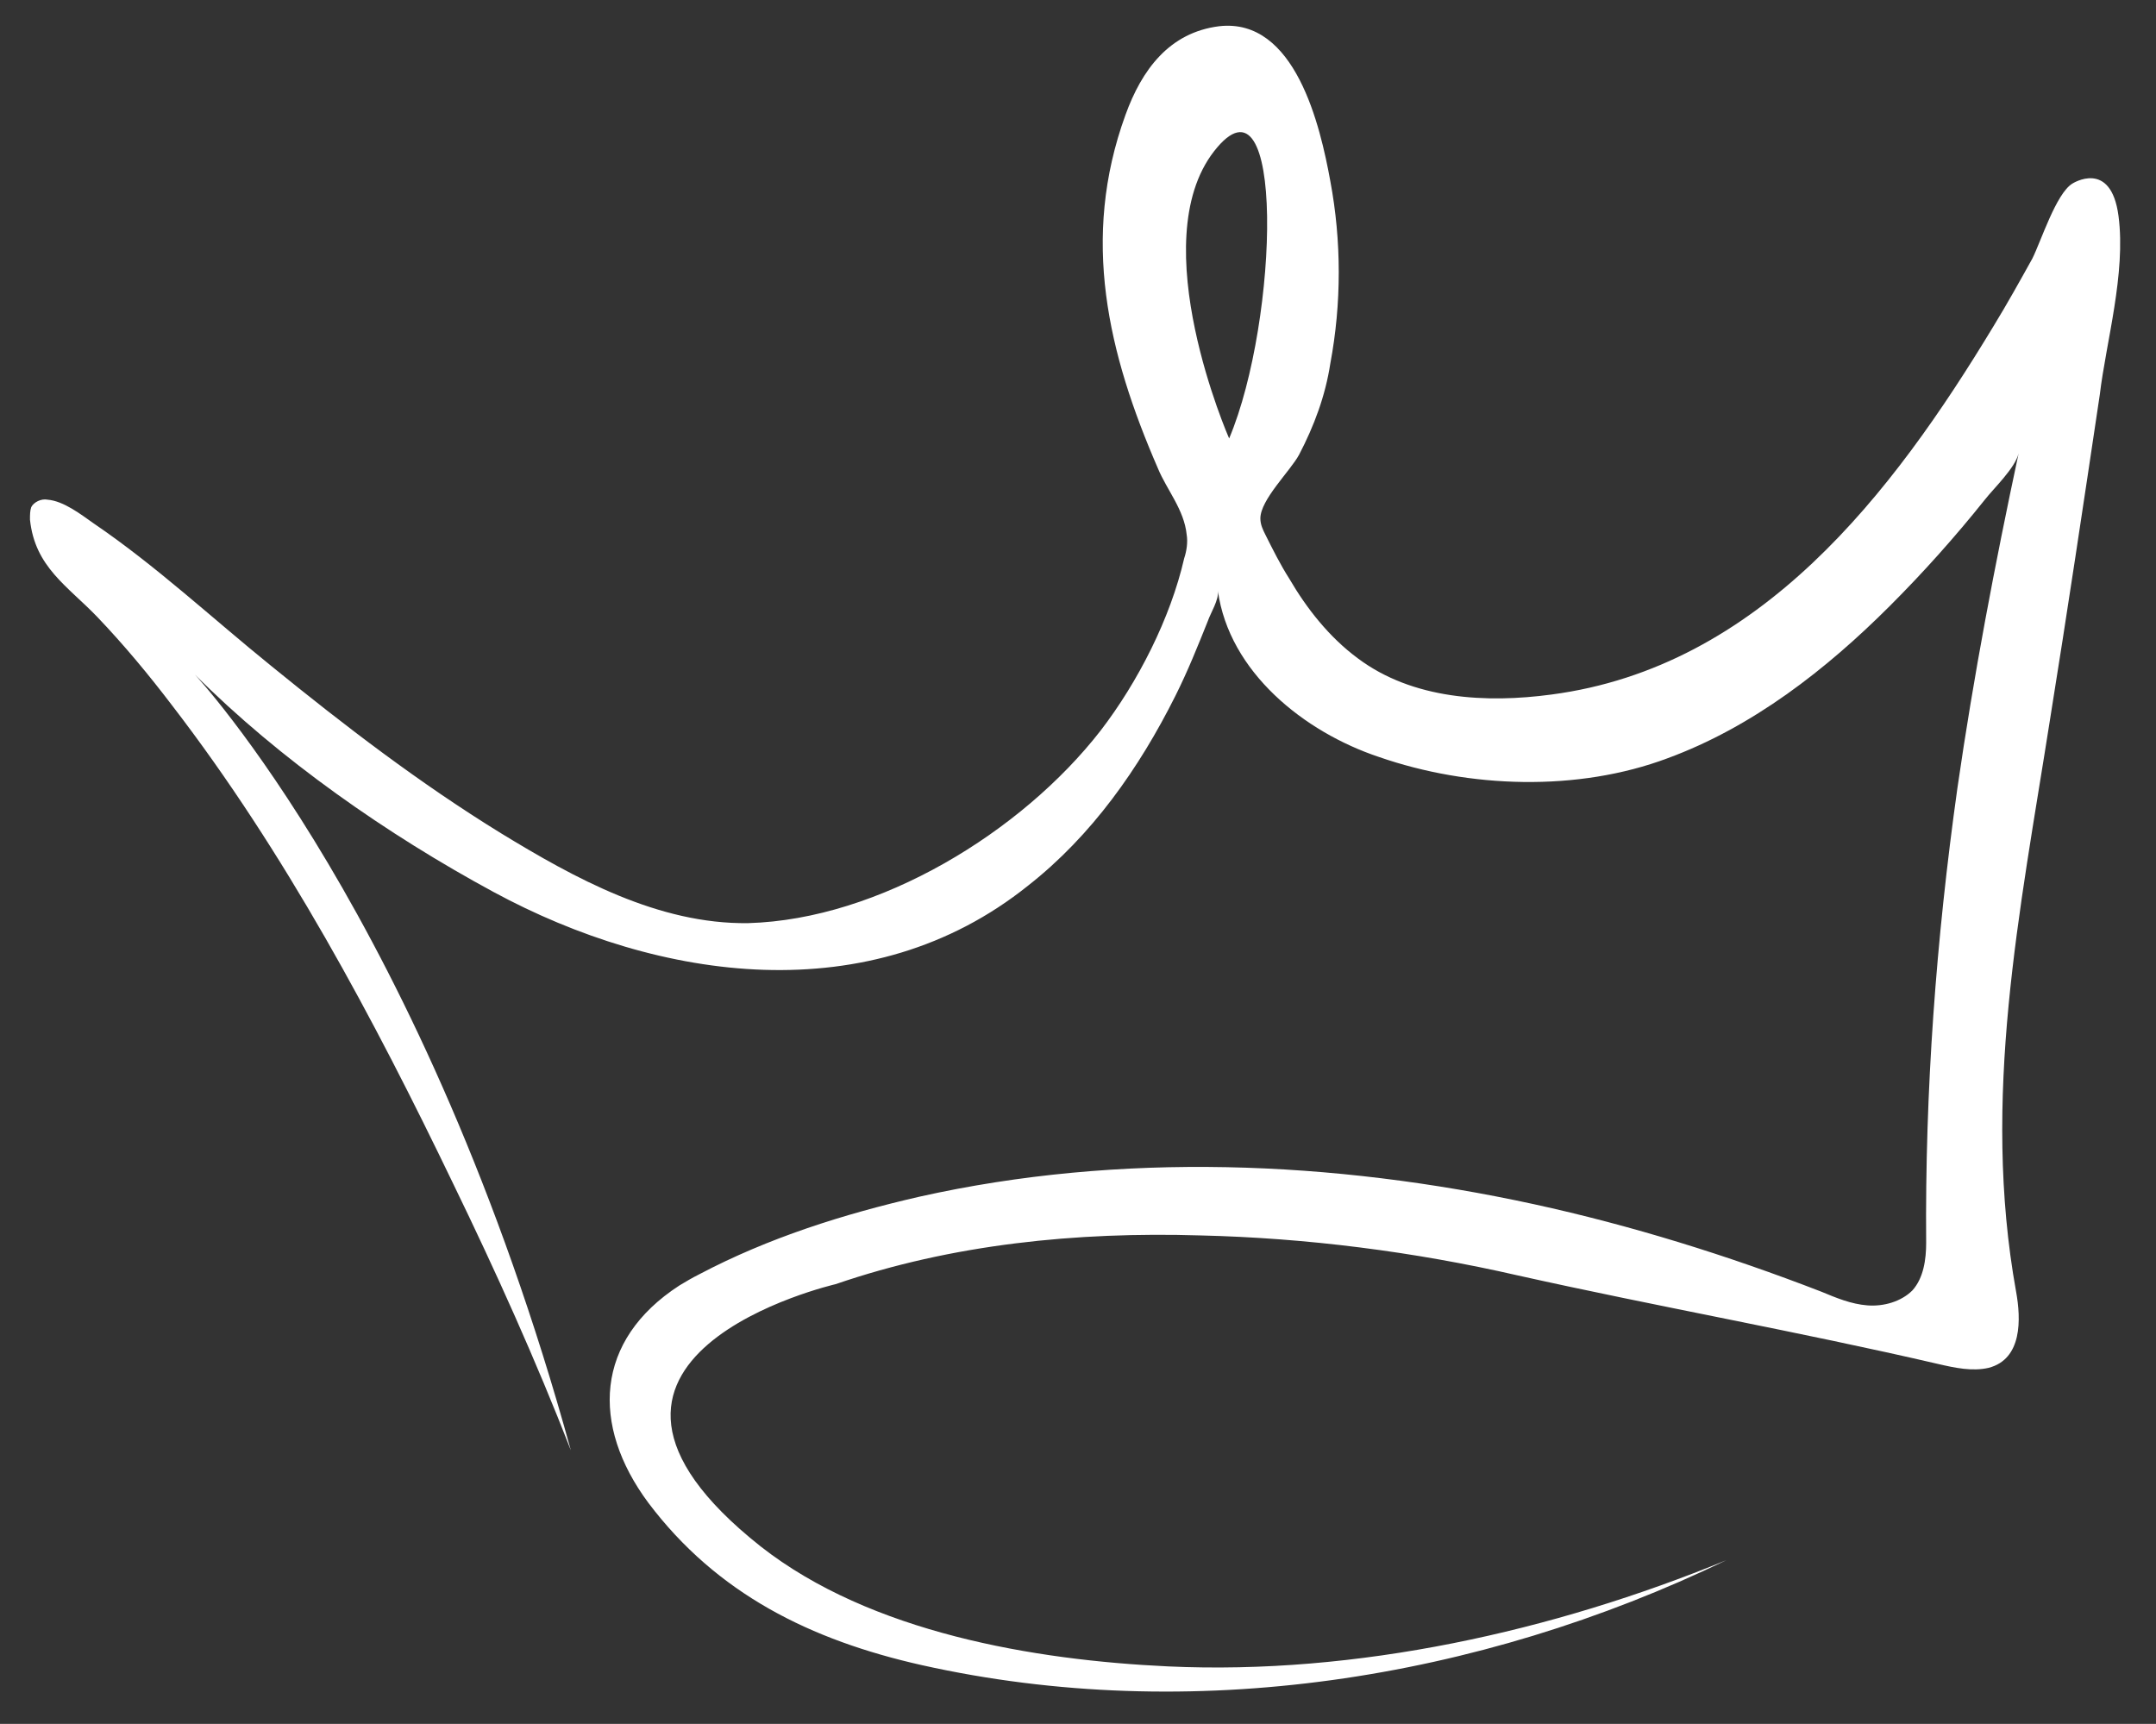
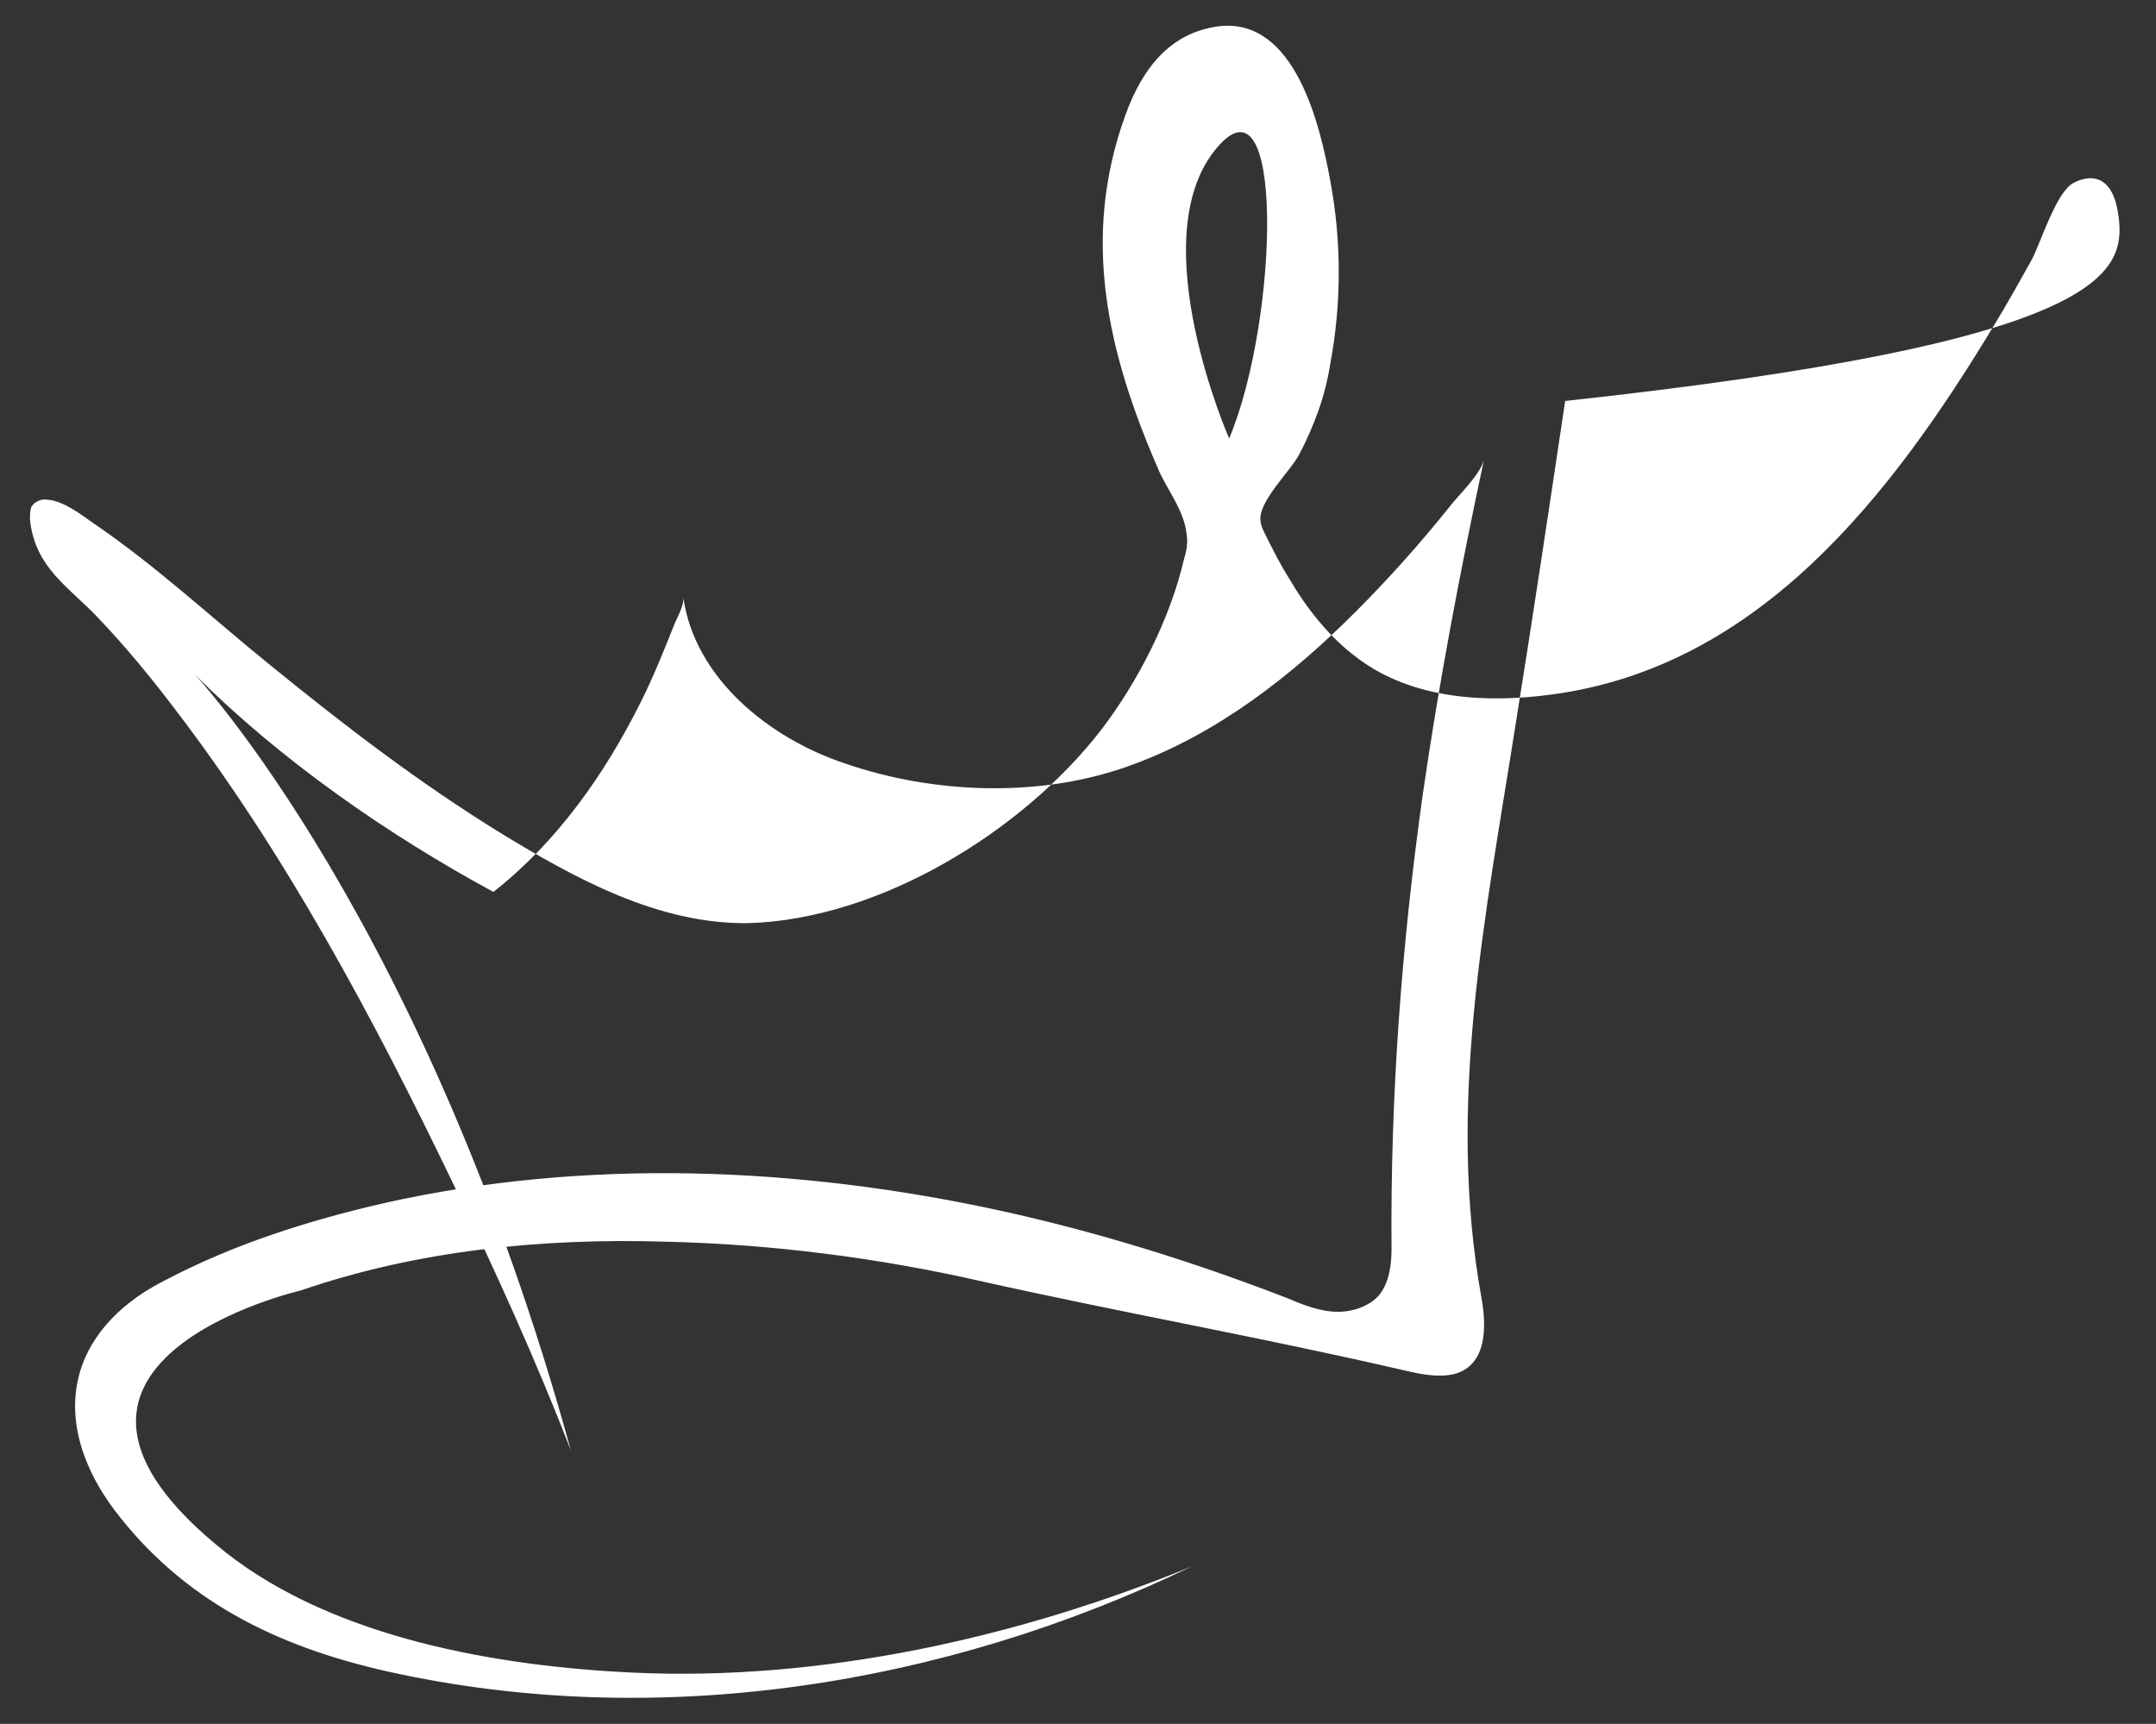
<svg xmlns="http://www.w3.org/2000/svg" version="1.1" id="Layer_1" x="0px" y="0px" viewBox="0 0 172.6 138" style="enable-background:new 0 0 172.6 138;" xml:space="preserve">
  <rect x="0" y="0" width="172.6" height="138" fill="#333333" stroke="none" />
  <style type="text/css">
	.st0{fill:#FFFFFF;}
</style>
-   <path class="st0" d="M169.6,17.3c-0.6-4.6-3.7-2.6-3.7-2.6c-1.3,0.8-2.5,4.6-3.2,6c-1,1.8-2,3.6-3.1,5.4  c-8.1,13.4-18.7,27.3-35.4,29.5c-5.2,0.7-11.1,0.4-15.5-2.9c-2.3-1.7-4.1-4-5.5-6.4c-0.7-1.1-1.3-2.3-1.9-3.5  c-0.2-0.4-0.4-0.8-0.4-1.3c0-1.5,2.4-3.8,3.1-5.1c1.2-2.3,2.1-4.7,2.5-7.3c0.9-4.8,0.9-9.8,0-14.6c-0.8-4.4-2.8-13.1-8.9-12.4  c-4,0.5-6.2,3.5-7.5,7.1c-3.6,9.9-1.4,19.1,2.6,28.3c0.7,1.7,2.1,3.3,2.3,5.3c0.1,0.6,0,1.3-0.2,1.9c-1.1,4.8-3.7,9.9-6.7,13.8  c-6.3,8.1-17.7,15.1-28.2,15.4C52.7,74,46,70.3,40.1,66.7c-6.5-4-12.5-8.6-18.4-13.4c-4.7-3.8-9.2-8-14.2-11.4  c-1-0.7-2.4-1.8-3.7-1.9c-0.5-0.1-1.1,0.2-1.3,0.6c-0.1,0.3-0.1,0.6-0.1,1c0.4,3.8,3,5.3,5.4,7.8c2.1,2.2,4.1,4.6,6,7.1  c9,11.7,16.1,25,22.5,38.3c3.4,7,6.6,14.1,9.4,21.3C34,73.6,15.6,54,15.6,54c6.8,6.8,15.4,12.8,23.9,17.4  c13.3,7.2,30.2,9.6,42.8-0.5c5.1-4,8.9-9.4,11.8-15.2c1-2,1.8-4,2.6-6c0.2-0.6,0.9-1.7,0.8-2.4c0.9,6.5,6.9,11.3,12.9,13.3  c7.2,2.5,15.9,2.8,23.1,0.1c6.8-2.5,12.7-7.1,17.8-12.2c2.7-2.7,5.2-5.5,7.6-8.5c0.7-0.9,2.4-2.5,2.7-3.7  c-1.9,8.9-3.6,17.8-4.9,26.8c-1.7,12.1-2.6,24.2-2.5,36.4c0,1.3-0.2,2.8-1.1,3.8c-0.9,0.9-2.3,1.3-3.6,1.2c-1.3-0.1-2.5-0.6-3.7-1.1  c-7.5-2.9-15.2-5.3-23-7c-16.1-3.5-33.1-4.2-49.2-0.6c-6.1,1.4-12.1,3.3-17.6,6.2c-0.6,0.3-1.1,0.6-1.6,0.9  c-6.8,4.4-7.1,11.2-2.5,17.4c5.5,7.3,13,11,21.9,13c21.5,4.8,44.5,1.2,64.4-8.4c-13.9,5.7-29.6,9.2-44.7,8.5  c-10.7-0.5-23.8-2.7-32.6-9.6c-19.2-15.2,6-21,6-21c9.3-3.2,19.3-4.2,29.2-3.9c8.5,0.2,17.1,1.3,25.4,3.2  c11.2,2.5,22.5,4.5,33.7,7.1c1.3,0.3,2.7,0.6,4,0.3c2.7-0.7,2.6-3.9,2.2-6.1c-2.8-15.5,0.3-30.4,2.7-45.7c1.4-8.7,2.7-17.4,4-26.1  C168.6,27.4,170.2,21.9,169.6,17.3z M97.2,12.1c5.7-7.3,5.2,13.5,1.2,23C98.4,35.1,91.5,19.4,97.2,12.1z" />
+   <path class="st0" d="M169.6,17.3c-0.6-4.6-3.7-2.6-3.7-2.6c-1.3,0.8-2.5,4.6-3.2,6c-1,1.8-2,3.6-3.1,5.4  c-8.1,13.4-18.7,27.3-35.4,29.5c-5.2,0.7-11.1,0.4-15.5-2.9c-2.3-1.7-4.1-4-5.5-6.4c-0.7-1.1-1.3-2.3-1.9-3.5  c-0.2-0.4-0.4-0.8-0.4-1.3c0-1.5,2.4-3.8,3.1-5.1c1.2-2.3,2.1-4.7,2.5-7.3c0.9-4.8,0.9-9.8,0-14.6c-0.8-4.4-2.8-13.1-8.9-12.4  c-4,0.5-6.2,3.5-7.5,7.1c-3.6,9.9-1.4,19.1,2.6,28.3c0.7,1.7,2.1,3.3,2.3,5.3c0.1,0.6,0,1.3-0.2,1.9c-1.1,4.8-3.7,9.9-6.7,13.8  c-6.3,8.1-17.7,15.1-28.2,15.4C52.7,74,46,70.3,40.1,66.7c-6.5-4-12.5-8.6-18.4-13.4c-4.7-3.8-9.2-8-14.2-11.4  c-1-0.7-2.4-1.8-3.7-1.9c-0.5-0.1-1.1,0.2-1.3,0.6c-0.1,0.3-0.1,0.6-0.1,1c0.4,3.8,3,5.3,5.4,7.8c2.1,2.2,4.1,4.6,6,7.1  c9,11.7,16.1,25,22.5,38.3c3.4,7,6.6,14.1,9.4,21.3C34,73.6,15.6,54,15.6,54c6.8,6.8,15.4,12.8,23.9,17.4  c5.1-4,8.9-9.4,11.8-15.2c1-2,1.8-4,2.6-6c0.2-0.6,0.9-1.7,0.8-2.4c0.9,6.5,6.9,11.3,12.9,13.3  c7.2,2.5,15.9,2.8,23.1,0.1c6.8-2.5,12.7-7.1,17.8-12.2c2.7-2.7,5.2-5.5,7.6-8.5c0.7-0.9,2.4-2.5,2.7-3.7  c-1.9,8.9-3.6,17.8-4.9,26.8c-1.7,12.1-2.6,24.2-2.5,36.4c0,1.3-0.2,2.8-1.1,3.8c-0.9,0.9-2.3,1.3-3.6,1.2c-1.3-0.1-2.5-0.6-3.7-1.1  c-7.5-2.9-15.2-5.3-23-7c-16.1-3.5-33.1-4.2-49.2-0.6c-6.1,1.4-12.1,3.3-17.6,6.2c-0.6,0.3-1.1,0.6-1.6,0.9  c-6.8,4.4-7.1,11.2-2.5,17.4c5.5,7.3,13,11,21.9,13c21.5,4.8,44.5,1.2,64.4-8.4c-13.9,5.7-29.6,9.2-44.7,8.5  c-10.7-0.5-23.8-2.7-32.6-9.6c-19.2-15.2,6-21,6-21c9.3-3.2,19.3-4.2,29.2-3.9c8.5,0.2,17.1,1.3,25.4,3.2  c11.2,2.5,22.5,4.5,33.7,7.1c1.3,0.3,2.7,0.6,4,0.3c2.7-0.7,2.6-3.9,2.2-6.1c-2.8-15.5,0.3-30.4,2.7-45.7c1.4-8.7,2.7-17.4,4-26.1  C168.6,27.4,170.2,21.9,169.6,17.3z M97.2,12.1c5.7-7.3,5.2,13.5,1.2,23C98.4,35.1,91.5,19.4,97.2,12.1z" />
</svg>